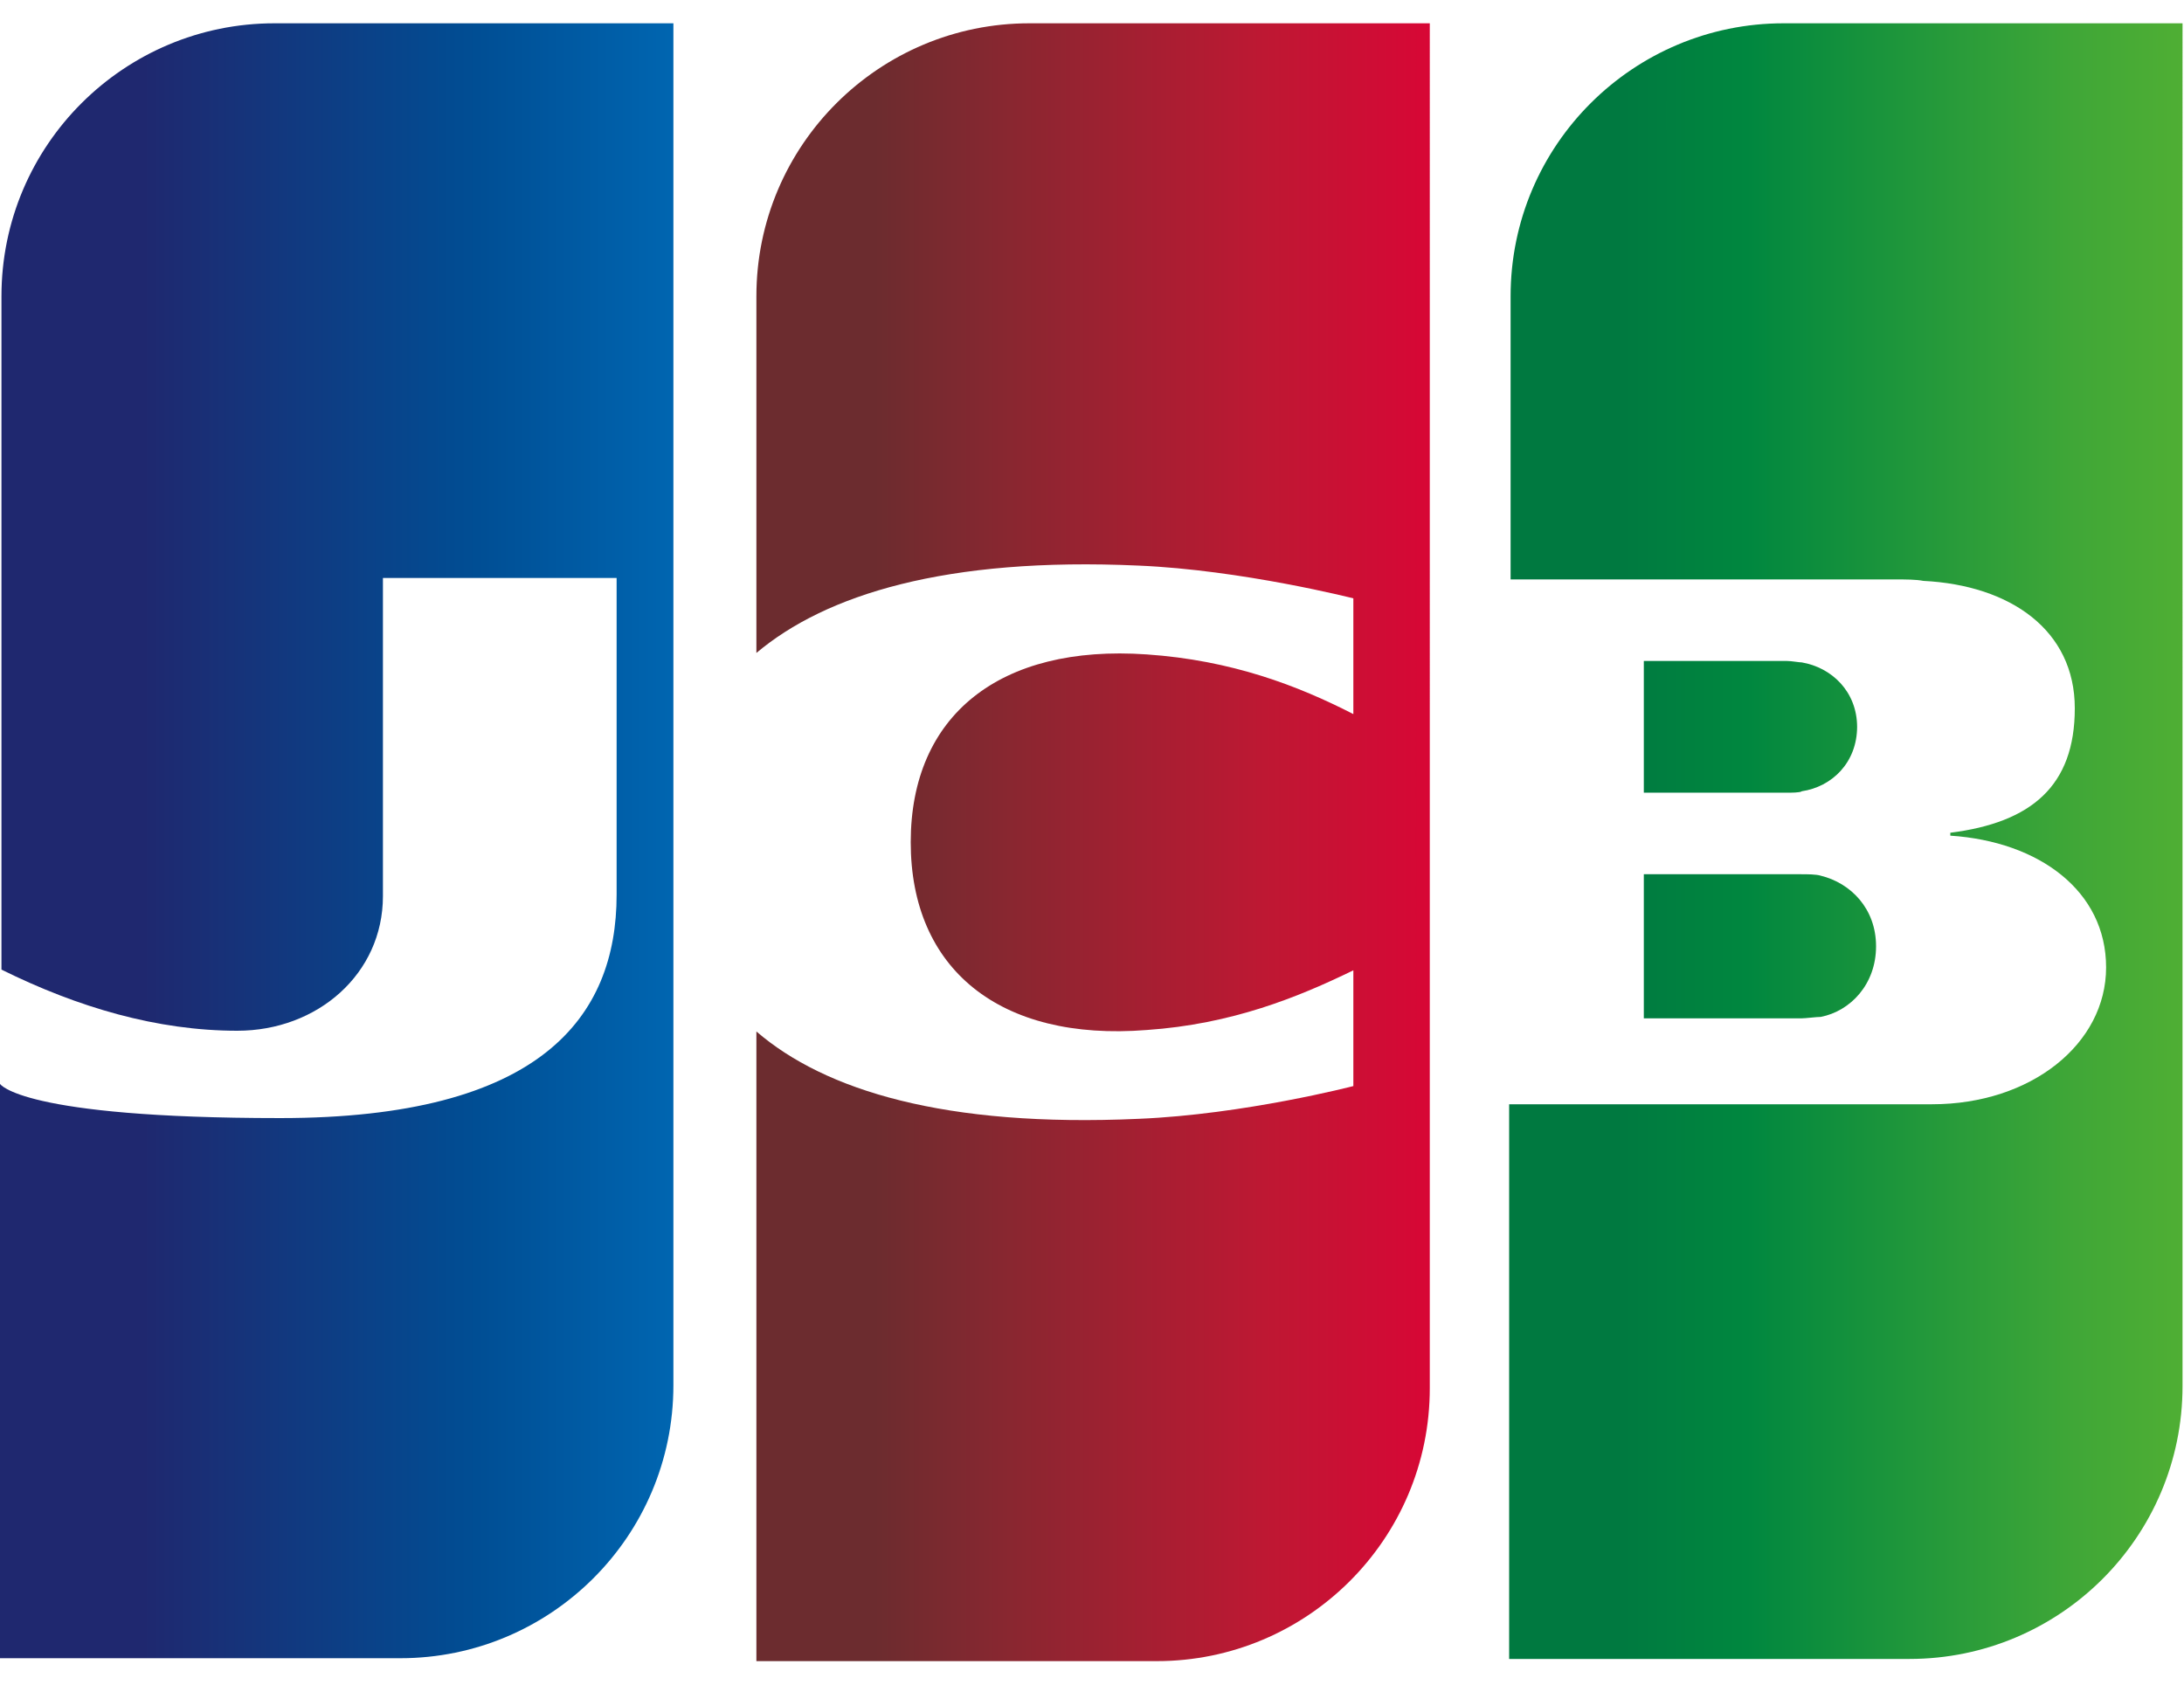
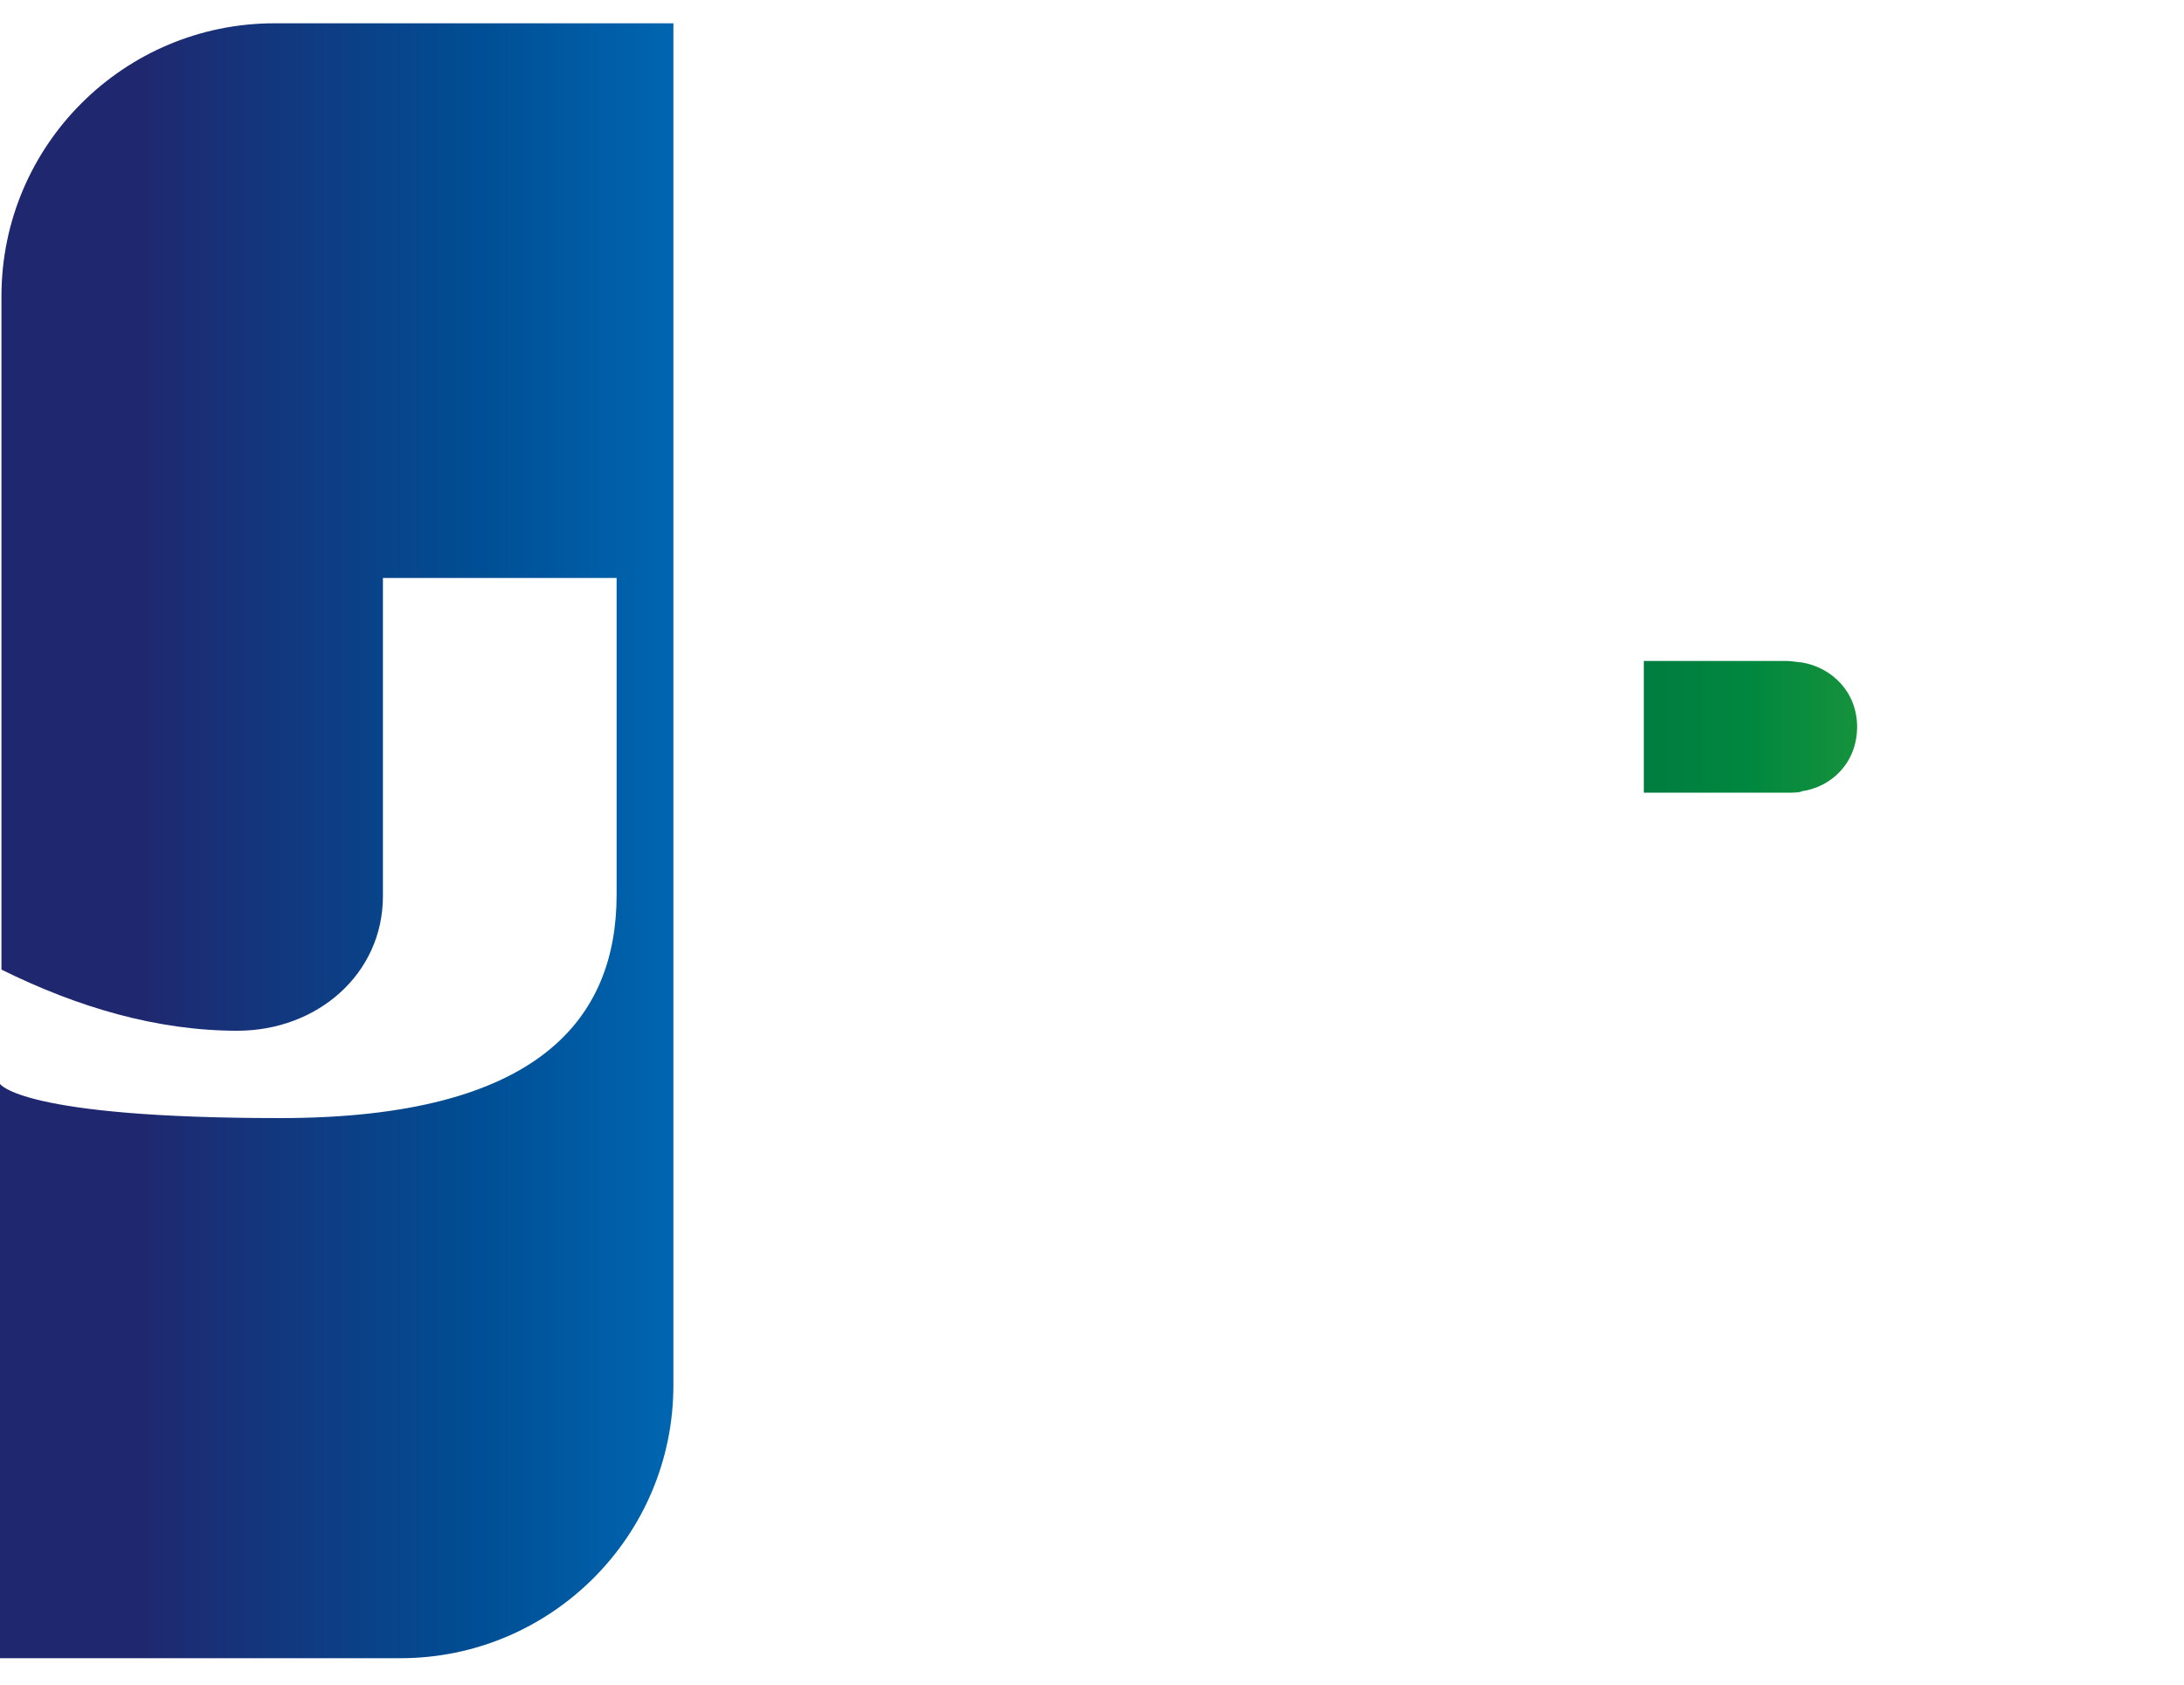
<svg xmlns="http://www.w3.org/2000/svg" id="_レイヤー_1" data-name="レイヤー_1" version="1.1" viewBox="0 0 300 231.5">
  <defs>
    <style>
      .st0 {
        fill: url(#linear-gradient2);
      }

      .st1 {
        fill: url(#linear-gradient1);
      }

      .st2 {
        fill: url(#linear-gradient4);
      }

      .st3 {
        fill: url(#linear-gradient3);
      }

      .st4 {
        fill: url(#linear-gradient);
      }
    </style>
    <linearGradient id="linear-gradient" x1="-293.6" y1="368.5" x2="-248.4" y2="368.5" gradientTransform="translate(809 885.1) scale(2 -2)" gradientUnits="userSpaceOnUse">
      <stop offset="0" stop-color="#007940" />
      <stop offset=".2" stop-color="#00873f" />
      <stop offset=".7" stop-color="#40a737" />
      <stop offset="1" stop-color="#5cb531" />
    </linearGradient>
    <linearGradient id="linear-gradient1" x1="-293.6" y1="375.5" x2="-248.4" y2="375.5" gradientTransform="translate(809 885.1) scale(2 -2)" gradientUnits="userSpaceOnUse">
      <stop offset="0" stop-color="#007940" />
      <stop offset=".2" stop-color="#00873f" />
      <stop offset=".7" stop-color="#40a737" />
      <stop offset="1" stop-color="#5cb531" />
    </linearGradient>
    <linearGradient id="linear-gradient2" x1="-293.6" y1="383.2" x2="-248.4" y2="383.2" gradientTransform="translate(809 885.1) scale(2 -2)" gradientUnits="userSpaceOnUse">
      <stop offset="0" stop-color="#007940" />
      <stop offset=".2" stop-color="#00873f" />
      <stop offset=".7" stop-color="#40a737" />
      <stop offset="1" stop-color="#5cb531" />
    </linearGradient>
    <linearGradient id="linear-gradient3" x1="-394.7" y1="375.5" x2="-348.8" y2="375.5" gradientTransform="translate(809 885.1) scale(2 -2)" gradientUnits="userSpaceOnUse">
      <stop offset="0" stop-color="#1f286f" />
      <stop offset=".5" stop-color="#004e94" />
      <stop offset=".8" stop-color="#0066b1" />
      <stop offset="1" stop-color="#006fbc" />
    </linearGradient>
    <linearGradient id="linear-gradient4" x1="-344.4" y1="375.4" x2="-299.8" y2="375.4" gradientTransform="translate(809 885.1) scale(2 -2)" gradientUnits="userSpaceOnUse">
      <stop offset="0" stop-color="#6c2c2f" />
      <stop offset=".2" stop-color="#882730" />
      <stop offset=".6" stop-color="#be1833" />
      <stop offset=".9" stop-color="#dc0436" />
      <stop offset="1" stop-color="#e60039" />
    </linearGradient>
  </defs>
  <g id="g6321">
    <g id="g6323">
      <g id="g6327">
-         <path id="path6338" class="st4" d="M225.8,139.9h21.6c.6,0,2.1-.2,2.7-.2,4.1-.8,7.6-4.5,7.6-9.7s-3.5-8.7-7.6-9.7c-.6-.2-1.9-.2-2.7-.2h-21.6v19.8h0Z" />
-         <path id="path6349" class="st1" d="M245,3.2c-20.6,0-37.5,16.7-37.5,37.5v38.9h53c1.2,0,2.7,0,3.7.2,12,.6,20.8,6.8,20.8,17.5s-6,15.7-17.1,17.1v.4c12.2.8,21.4,7.6,21.4,18.1s-10.3,18.8-23.9,18.8h-58.1v76.2h55c20.6,0,37.5-16.7,37.5-37.5V3.2h-54.8,0Z" />
        <path id="path6360" class="st0" d="M255.1,99.9c0-4.9-3.5-8.2-7.6-8.9-.4,0-1.4-.2-2.1-.2h-19.6v18.1h19.6c.6,0,1.9,0,2.1-.2,4.1-.6,7.6-3.9,7.6-8.9Z" />
      </g>
      <path id="path6371" class="st3" d="M37.7,3.2C17.1,3.2.2,19.9.2,40.7v92.5c10.5,5.2,21.4,8.4,32.4,8.4s20-7.8,20-18.5v-43.7h32.1v43.5c0,16.9-10.5,30.7-46.2,30.7S0,148.9,0,148.9v78.9h55c20.6,0,37.5-16.7,37.5-37.5V3.2s-54.8,0-54.8,0Z" />
-       <path id="path6384" class="st2" d="M141.4,3.2c-20.6,0-37.5,16.7-37.5,37.5v49c9.5-8,26-13.2,52.5-12,14.2.6,29.5,4.5,29.5,4.5v15.9c-7.6-3.9-16.7-7.4-28.4-8.2-20.2-1.4-32.4,8.4-32.4,25.8s12.2,27.4,32.4,25.8c11.7-.8,20.8-4.5,28.4-8.2v15.9s-15,3.9-29.5,4.5c-26.6,1.2-43.1-3.9-52.5-12v86.5h55c20.6,0,37.5-16.7,37.5-37.5V3.2s-55,0-55,0Z" />
    </g>
  </g>
</svg>